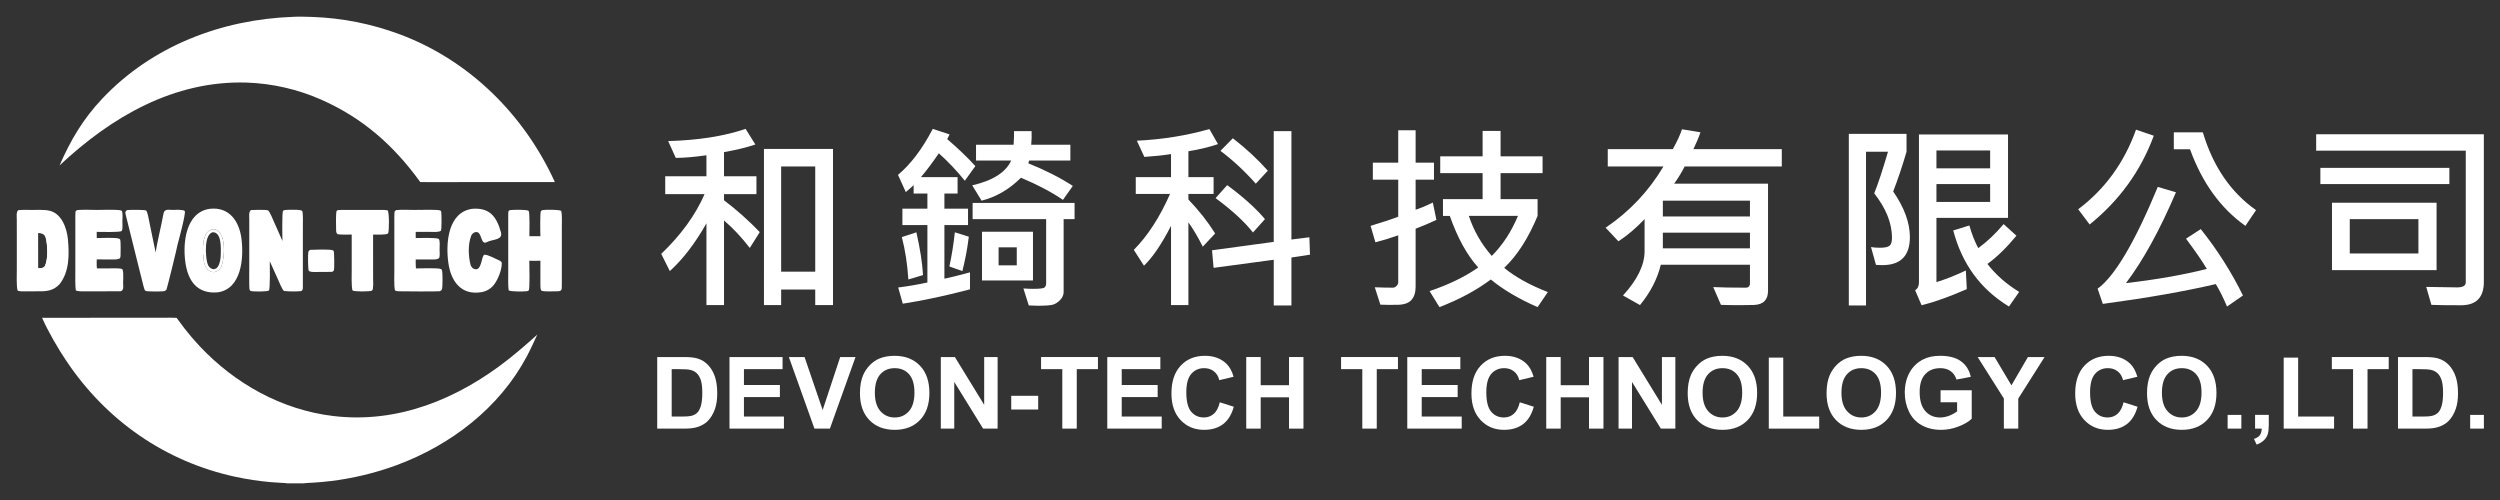
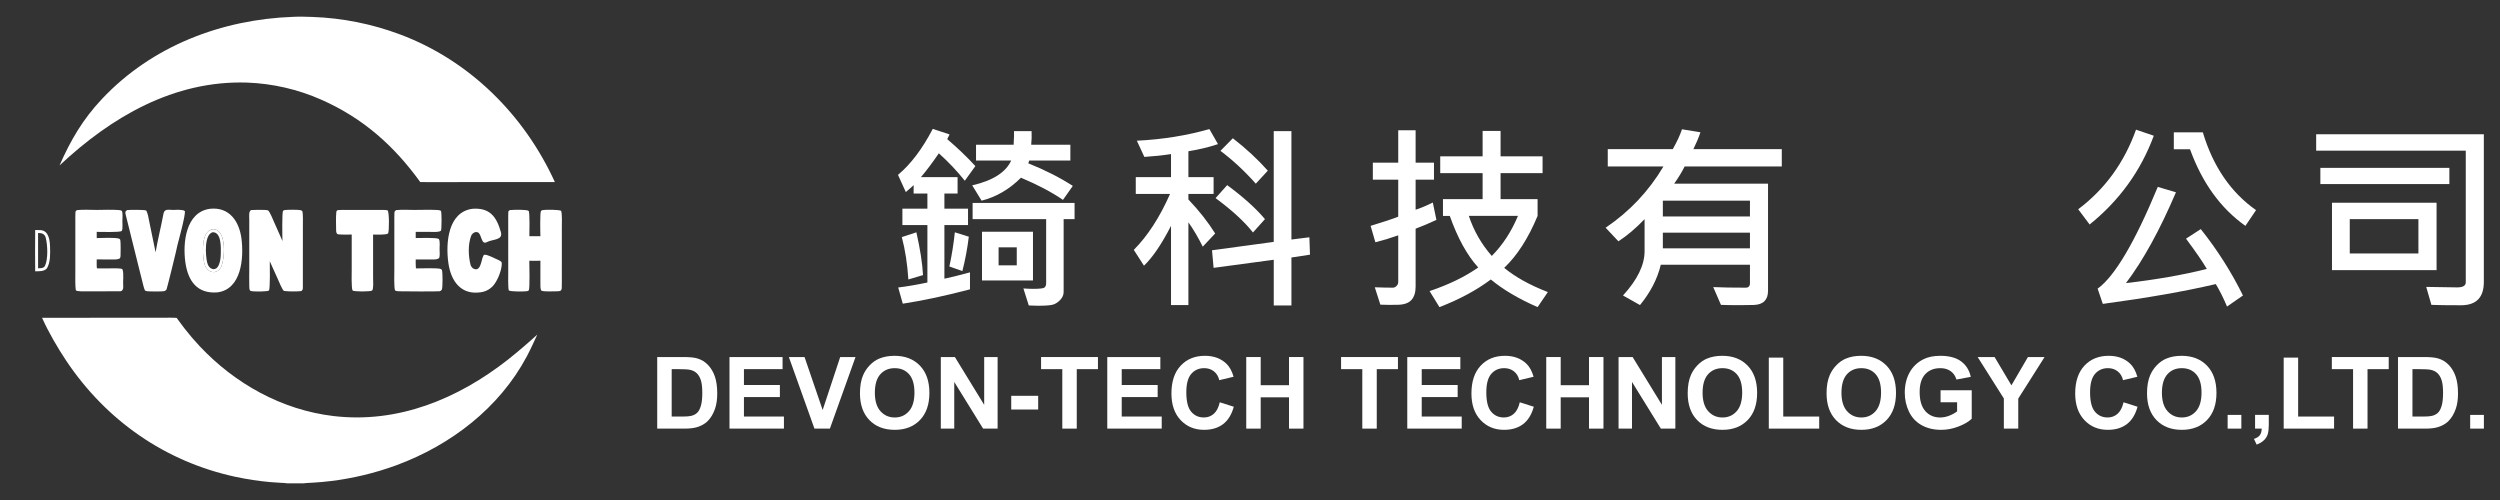
<svg xmlns="http://www.w3.org/2000/svg" version="1.1" id="圖層_1" x="0px" y="0px" width="300px" height="60px" viewBox="0 0 300 60" enable-background="new 0 0 300 60" xml:space="preserve">
  <rect x="0" y="0" width="300" height="60" fill="#333333" stroke="none" />
  <g>
    <path fill="#FFFFFF" d="M35.214,2.019c0.602-0.04,1.688-0.01,2.297,0.015c3.59,0.129,7.134,0.838,10.497,2.098   c8.343,3.122,14.905,9.664,18.576,17.716H55.973c-1.817,0-3.732,0.032-5.544-0.003c-3.163-4.379-6.87-7.67-11.864-9.879   c-2.814-1.246-5.841-1.943-8.916-2.056c-8.772-0.285-16.298,4.126-22.504,9.943c1.33-3.039,2.809-5.556,5.1-7.987   C18.237,5.505,26.608,2.321,35.214,2.019z" />
    <path fill="#FFFFFF" d="M25.202,25.054c2.322-0.246,3.514,1.508,3.777,3.61c0.288,2.296,0.01,6.054-2.895,6.422   c-2.41,0.188-3.521-1.349-3.84-3.604C21.915,29.146,22.276,25.447,25.202,25.054z M25.715,32.656   c0.323-0.083,0.6-0.204,0.769-0.519c0.537-0.996,0.768-4.758-0.991-4.624c-1.383,0.267-1.19,2.828-1.026,3.857   C24.57,32.019,24.974,32.691,25.715,32.656z" />
    <path fill="#FFFFFF" d="M25.493,27.514c1.759-0.134,1.528,3.628,0.991,4.624c-0.169,0.314-0.445,0.436-0.769,0.519   c-0.741,0.035-1.146-0.638-1.249-1.285C24.302,30.342,24.11,27.78,25.493,27.514z M25.66,32.307   c0.221-0.056,0.329-0.089,0.47-0.291c0.279-0.401,0.354-1.024,0.364-1.501c0.014-0.724,0.116-2.653-0.966-2.649   c-1.05,0.273-0.865,2.781-0.676,3.606C24.952,31.904,25.188,32.263,25.66,32.307z" />
    <path fill="#FFFFFF" d="M30.114,25.212c0.287-0.027,1.811-0.066,2.042,0.031c0.196,0.083,0.647,1.211,0.78,1.509   c0.326,0.72,0.646,1.443,0.961,2.169c-0.021-0.388-0.06-3.448,0.063-3.61c0.057-0.074,0.187-0.102,0.271-0.112   c0.313-0.037,1.466-0.042,1.761,0.008c0.114,0.02,0.189,0.047,0.28,0.117c0.114,0.343,0.074,1.359,0.074,1.767l-0.001,2.443   c0,1.662,0.001,3.329-0.002,4.992c0,0.206-0.034,0.266-0.178,0.402c-0.543,0.063-1.523,0.058-2.068-0.014   c-0.184-0.024-0.648-1.181-0.75-1.409c-0.318-0.721-0.642-1.438-0.972-2.153c-0.001,0.447,0.064,3.327-0.105,3.503   c-0.153,0.158-1.618,0.12-1.883,0.105c-0.104-0.006-0.329-0.022-0.392-0.114c-0.079-0.116-0.076-0.408-0.081-0.548   c-0.022-0.695-0.002-1.397-0.002-2.094l0.001-4.097v-1.797C29.915,25.964,29.822,25.415,30.114,25.212z" />
-     <path fill="#FFFFFF" d="M2.211,25.214c0.408-0.041,1.099-0.029,1.528-0.024c0.706,0.021,1.466-0.06,2.158,0.085   c1.502,0.313,2.133,2.12,2.255,3.464c0.164,1.813,0.183,3.859-0.999,5.352c-0.014,0.015-0.027,0.03-0.041,0.045   c-0.756,0.803-1.655,0.845-2.688,0.819c-0.659-0.017-1.336,0.031-1.997-0.003c-0.048,0.004-0.308-0.054-0.322-0.102   c-0.147-0.5-0.089-2.071-0.089-2.525v-3.883l-0.001-2.075C2.017,26.013,1.915,25.415,2.211,25.214z M4.57,32.191   c0.307-0.01,0.638,0.019,0.821-0.271c0.395-0.824,0.328-2.5,0.095-3.401c-0.12-0.463-0.49-0.563-0.917-0.563L4.57,32.191z" />
    <path fill="#FFFFFF" d="M4.222,27.601c0.22-0.001,0.443,0,0.657,0.016c0.986,0.073,1.106,1.245,1.128,2.024   c0.022,0.813,0.057,1.837-0.376,2.558c-0.323,0.391-0.942,0.35-1.409,0.359C4.195,30.941,4.217,29.22,4.222,27.601z M4.57,32.191   c0.307-0.01,0.638,0.019,0.821-0.271c0.395-0.824,0.328-2.5,0.095-3.401c-0.12-0.463-0.49-0.563-0.917-0.563L4.57,32.191z" />
    <path fill="#FFFFFF" d="M64.851,28.342c-0.02-0.362-0.062-2.813,0.058-3.003c0.045-0.073,0.114-0.11,0.196-0.127   c0.325-0.064,1.976-0.073,2.235,0.092c0.13,0.448,0.08,1.482,0.08,1.986l0.001,2.887l-0.001,2.887c0,0.5,0.006,1-0.01,1.5   c-0.014,0.423-0.327,0.385-0.653,0.392c-0.432,0.001-1.455,0.061-1.788-0.076c-0.148-0.157-0.125-0.742-0.122-0.973   c0.014-0.872-0.017-1.751,0.004-2.622c-0.401,0.008-0.942,0.025-1.335,0.004c0.01,0.428,0.075,3.392-0.063,3.551   c-0.069,0.079-0.189,0.1-0.288,0.11c-0.33,0.035-1.896,0.067-2.116-0.105c-0.099-0.421-0.062-1.751-0.062-2.273l-0.002-4.308   l0.001-1.866c0-0.32-0.008-0.663,0.013-0.982c0.006-0.088,0.098-0.146,0.166-0.198c0.036-0.005,0.073-0.009,0.11-0.013   c0.337-0.034,1.965-0.082,2.157,0.105c0.159,0.155,0.095,2.664,0.089,3.033H64.851z" />
    <path fill="#FFFFFF" d="M47.529,25.213c0.712-0.072,1.475-0.022,2.193-0.022c0.894,0.001,1.806-0.038,2.696,0.005   c0.128,0.007,0.325,0.02,0.439,0.077c0.034,0.017,0.055,0.033,0.068,0.066c0.087,0.217,0.078,2.146-0.005,2.339   c-0.245,0.211-0.902,0.149-1.23,0.149h-1.805c0.007,0.253,0.013,0.484,0.002,0.738c0.5-0.003,2.435-0.074,2.76,0.102   c0.199,0.231,0.084,0.987,0.105,1.31c0.016,0.245,0.052,0.819-0.071,1.006c-0.242,0.175-0.565,0.155-0.854,0.15   c-0.646-0.012-1.296,0.012-1.942,0.001c0.002,0.221-0.008,0.873,0.023,1.055l0.063,0.02c0.525-0.001,2.582-0.081,2.937,0.072   c0.068,0.03,0.101,0.064,0.126,0.135c0.096,0.27,0.098,2.099-0.009,2.32c-0.054,0.114-0.139,0.178-0.259,0.212   c-0.136,0.038-4.459,0.029-4.902,0.005c-0.156-0.008-0.32-0.024-0.459-0.103c-0.14-0.392-0.084-1.992-0.084-2.522v-3.749   l0.001-2.081c0-0.325-0.007-0.674,0.012-0.999C47.343,25.356,47.422,25.294,47.529,25.213z" />
    <path fill="#FFFFFF" d="M9.231,25.213c0.778-0.084,1.625-0.022,2.41-0.022c0.838,0,1.715-0.053,2.547,0.01   c0.116,0.009,0.335,0.024,0.42,0.104c0.058,0.053,0.072,0.2,0.08,0.271c0.035,0.338-0.002,0.699-0.003,1.04   c-0.001,0.263,0.033,0.54,0.004,0.802c-0.011,0.098-0.027,0.227-0.098,0.301c-0.17,0.18-2.575,0.108-2.986,0.107l0.003,0.741   c0.51-0.003,2.36-0.097,2.708,0.085c0.07,0.037,0.1,0.081,0.121,0.155c0.05,0.173,0.05,1.686,0.028,1.916   c-0.009,0.097-0.028,0.175-0.072,0.262c-0.217,0.172-0.613,0.155-0.881,0.147c-0.633-0.016-1.275,0.023-1.906-0.004   c-0.001,0.202-0.02,0.907,0.026,1.066l0.068,0.014l1.728-0.004c0.221,0,1.208-0.038,1.271,0.123   c0.189,0.49,0.026,1.556,0.091,2.104c0.007,0.268-0.103,0.526-0.407,0.525c-1.308-0.003-2.616,0.001-3.924,0.001   c-0.265,0-1.196,0.051-1.36-0.122c-0.092-0.521-0.058-1.673-0.059-2.238l0.001-3.968v-2.062c-0.001-0.355-0.008-0.736,0.011-1.092   C9.058,25.342,9.127,25.296,9.231,25.213z" />
    <path fill="#FFFFFF" d="M56.691,25.054c2.041-0.151,2.89,0.907,3.414,2.794c0.28,1.005-0.989,0.835-1.683,1.207   c-0.701,0.377-0.6-0.969-1.083-1.171c-0.318-0.133-0.672,0.098-0.805,0.428c-0.39,1.023-0.337,2.436-0.063,3.487   c0.043,0.166,0.23,0.406,0.389,0.46c1.003,0.432,0.876-1.664,1.287-1.693c0.378-0.027,1.434,0.541,1.886,0.747   c0.086,0.062,0.178,0.151,0.18,0.26c0.014,0.794-0.434,1.888-0.867,2.499c-0.377,0.536-0.956,0.895-1.604,0.992   c-2.427,0.392-3.641-1.336-3.944-3.543C53.476,29.19,53.738,25.446,56.691,25.054z" />
    <path fill="#FFFFFF" d="M15.243,25.211c0.323-0.039,2.042-0.06,2.296,0.051c0.191,0.262,0.297,0.944,0.362,1.278   c0.244,1.248,0.528,2.492,0.77,3.74c0.261-1.536,0.662-3.091,0.944-4.624c0.122-0.659,0.64-0.453,1.185-0.465   c0.326-0.007,1.179-0.068,1.38,0.142c0.103,0.434-0.705,3.373-0.873,4.021c-0.036,0.308-1.264,5.266-1.317,5.363   c-0.071,0.127-0.184,0.195-0.324,0.227c-0.232,0.051-1.716,0.038-1.985,0.005c-0.109-0.014-0.197-0.034-0.289-0.097   c-0.129-0.271-0.255-0.844-0.334-1.16l-0.455-1.819c-0.503-2.015-0.999-4.031-1.503-6.046   C15.025,25.532,14.98,25.399,15.243,25.211z" />
    <path fill="#FFFFFF" d="M40.527,25.214c0.367-0.04,0.776-0.023,1.148-0.023c1.481,0.001,2.963-0.001,4.443,0.004   c0.132,0,0.277,0.017,0.403,0.056c0.198,0.258,0.188,2.464,0.054,2.761c-0.249,0.199-1.427,0.134-1.804,0.133l0.001,5.17   c0,0.378,0.08,1.38-0.124,1.552c-0.166,0.141-2.224,0.151-2.339-0.018c-0.159-0.236-0.103-2.255-0.103-2.552v-4.151   c-0.524-0.01-1.053,0.029-1.571-0.024c-0.247-0.01-0.297-0.257-0.298-0.479c-0.004-0.731-0.05-1.5,0.026-2.229   C40.375,25.315,40.452,25.264,40.527,25.214z" />
-     <path fill="#FFFFFF" d="M37.227,29.98c0.473-0.028,2.24-0.067,2.61,0.027c0.085,0.022,0.166,0.048,0.208,0.13   c0.073,0.143,0.085,2.102,0.032,2.266c-0.038,0.121-0.107,0.162-0.217,0.216c-0.498,0.018-1,0.011-1.499,0.014   c-0.315,0.001-0.65,0.026-0.963-0.014c-0.102-0.013-0.28-0.041-0.345-0.13c-0.104-0.142-0.111-2.046-0.051-2.257   C37.042,30.099,37.109,30.046,37.227,29.98z" />
    <path fill="#FFFFFF" d="M5.048,38.134l10.999-0.004l3.406-0.001c0.394,0,1.382-0.023,1.743,0.019   c0.322,0.41,0.618,0.844,0.939,1.258c0.575,0.743,1.187,1.458,1.831,2.142c4.227,4.495,9.846,7.629,16.005,8.371   c7.769,0.937,14.98-2.051,20.999-6.777c1.203-0.958,2.372-1.957,3.507-2.995c-0.407,0.883-0.805,1.765-1.261,2.623   c-3.291,6.186-9.133,10.651-15.642,13.055c-2.563,0.942-5.228,1.582-7.939,1.908c-0.673,0.081-1.348,0.142-2.023,0.182   c-0.177,0.012-1.047,0.048-1.174,0.087h-1.941c-0.222-0.049-0.52-0.048-0.752-0.062c-0.445-0.022-0.89-0.053-1.334-0.09   c-1.394-0.129-2.778-0.339-4.146-0.63C19.811,55.396,12.742,50.452,7.955,43.3C6.954,41.804,5.783,39.804,5.048,38.134z" />
  </g>
  <g>
-     <path fill="#FFFFFF" d="M91.172,27.853l-1.195,1.898c-1.008-1.297-2.039-2.395-3.094-3.293v10.149h-2.109v-9.809   c-1.352,2.391-2.816,4.301-4.395,5.731l-1.031-2.063c2.375-2.273,4.109-4.664,5.203-7.172h-4.723V21.15h4.945v-2.52   c-1.461,0.211-2.688,0.316-3.68,0.316l-0.914-2.016c3.633-0.102,6.73-0.59,9.293-1.465l1.172,1.875   c-1.039,0.352-2.293,0.656-3.762,0.914v2.895h3.891v2.145h-3.891v0.738C88.406,25.189,89.836,26.462,91.172,27.853z M99.961,36.607   h-2.133v-1.863h-4.09v1.863h-2.063V17.869h8.285V36.607z M97.828,32.6V19.978h-4.09V32.6H97.828z" />
    <path fill="#FFFFFF" d="M117.043,19.931l-1.266,1.758c-0.922-1.156-1.961-2.254-3.117-3.293c-0.727,1.07-1.441,2.023-2.145,2.859   h4.395v1.969h-1.582v1.816h2.836v1.969h-2.836v6.434c0.672-0.133,1.695-0.387,3.07-0.762v2.039   c-2.898,0.766-5.586,1.34-8.063,1.723l-0.551-1.945c1.047-0.125,2.215-0.324,3.504-0.598v-6.891h-3v-1.969h3v-1.816h-1.652v-1.008   c-0.281,0.266-0.594,0.543-0.938,0.832l-0.938-2.063c1.531-1.281,2.922-3.121,4.172-5.52l2.016,0.668   c-0.055,0.133-0.148,0.32-0.281,0.563C114.957,17.798,116.082,18.876,117.043,19.931z M110.762,33.01l-1.758,0.527   c-0.117-1.844-0.379-3.54-0.785-5.086l1.746-0.574C110.418,29.869,110.684,31.58,110.762,33.01z M116.258,28.404   c-0.172,1.406-0.43,2.782-0.773,4.125l-1.559-0.551c0.289-1.344,0.508-2.711,0.656-4.102L116.258,28.404z M128.738,22.31   l-1.184,1.676c-1.352-0.93-3.031-1.816-5.039-2.66c-1.391,1.391-2.965,2.309-4.723,2.754l-1.125-1.84   c2.469-0.563,4.027-1.555,4.676-2.977h-4.219v-1.898h4.512c0.047-0.813,0.063-1.355,0.047-1.629h2.109   c0.023,0.57,0.008,1.113-0.047,1.629h4.699v1.898H123.5c-0.039,0.164-0.078,0.273-0.117,0.328   C125.438,20.419,127.223,21.326,128.738,22.31z M128.949,26.294h-1.313v8.754c0,0.344-0.141,0.662-0.422,0.955   s-0.58,0.48-0.896,0.563s-0.912,0.123-1.787,0.123c-0.336,0-0.695-0.012-1.078-0.035l-0.645-2.039   c0.445,0.031,0.836,0.047,1.172,0.047c0.773,0,1.227-0.053,1.359-0.158s0.199-0.283,0.199-0.533v-7.676h-8.824v-1.945h12.234   V26.294z M123.957,33.654h-6.117v-5.848h6.117V33.654z M122.012,31.838v-2.157h-2.18v2.157H122.012z" />
    <path fill="#FFFFFF" d="M146.159,17.294c-1.094,0.367-2.277,0.652-3.551,0.855v3.105h3.023v2.016h-3.023v0.668   c1.258,1.313,2.328,2.672,3.211,4.078l-1.488,1.582c-0.57-1.141-1.145-2.113-1.723-2.918v9.926h-2.086v-9.504   c-1.117,2.18-2.199,3.773-3.246,4.782l-1.219-1.899c1.672-1.688,3.121-3.926,4.348-6.715h-4.113v-2.016h4.23V18.49   c-1.016,0.156-2.082,0.27-3.199,0.34l-0.902-1.945c3.055-0.148,5.957-0.613,8.707-1.395L146.159,17.294z M157.198,30.56   l-2.227,0.34v5.754h-2.121V31.17l-7.219,0.973l-0.188-2.11l7.406-1.008V15.736h2.121v13.008l2.156-0.27L157.198,30.56z    M151.796,26.294l-1.441,1.605c-1.008-1.289-2.504-2.664-4.488-4.125l1.395-1.559C149.198,23.646,150.71,25.005,151.796,26.294z    M152.136,20.482l-1.441,1.559c-1.344-1.516-2.758-2.828-4.242-3.938l1.488-1.512C149.542,17.833,150.94,19.13,152.136,20.482z" />
    <path fill="#FFFFFF" d="M172.37,26.388c-0.906,0.422-1.738,0.773-2.496,1.055v6.961c0,0.688-0.168,1.219-0.504,1.594   s-0.898,0.568-1.688,0.58s-1.469,0.006-2.039-0.018l-0.668-2.086c0.844,0.031,1.57,0.047,2.18,0.047   c0.148,0,0.291-0.068,0.428-0.205s0.205-0.291,0.205-0.463V28.24c-0.883,0.313-1.797,0.59-2.742,0.832l-0.574-1.969   c1.5-0.453,2.605-0.82,3.316-1.102V21.56h-3.047v-2.039h3.047V15.63h2.086v3.891h2.203v2.039h-2.203v3.609   c0.625-0.203,1.313-0.492,2.063-0.867L172.37,26.388z M185.741,35.049l-1.23,1.805c-2.266-0.992-4.137-2.098-5.613-3.316   c-1.719,1.289-3.773,2.395-6.164,3.316l-1.184-1.922c2.313-0.781,4.258-1.727,5.836-2.836c-1.336-1.469-2.473-3.532-3.41-6.188   h-0.82v-2.016h4.758v-3.117h-5.086v-2.016h5.086v-3.047h2.156v3.047h5.039v2.016h-5.039v3.117h4.441v2.016   c-1.117,2.688-2.453,4.766-4.008,6.235C181.823,33.236,183.569,34.205,185.741,35.049z M182.155,25.908h-5.895   c0.594,1.789,1.512,3.391,2.754,4.805C180.319,29.4,181.366,27.798,182.155,25.908z" />
    <path fill="#FFFFFF" d="M213.815,19.978h-11.66c-0.313,0.633-0.73,1.32-1.254,2.063h11.262v12.868c0,0.531-0.143,0.941-0.428,1.23   s-0.717,0.441-1.295,0.457s-1.148,0.023-1.711,0.023c-0.898,0-1.637-0.012-2.215-0.035l-0.926-2.133   c1.016,0.047,2.316,0.07,3.902,0.07c0.336,0,0.504-0.184,0.504-0.551v-2.203h-10.699c-0.406,1.695-1.238,3.309-2.496,4.84   l-2.039-1.148c1.727-1.891,2.59-3.66,2.59-5.309v-3.855c-1.063,1.109-2.109,1.996-3.141,2.66l-1.535-1.629   c2.867-1.938,5.18-4.387,6.938-7.348h-6.68v-2.086h7.805c0.508-0.898,0.875-1.691,1.102-2.379l2.215,0.363   c-0.203,0.609-0.484,1.281-0.844,2.016h10.605V19.978z M209.995,25.978V24.08h-10.453v1.898H209.995z M209.995,29.798v-1.875   h-10.453v1.875H209.995z" />
-     <path fill="#FFFFFF" d="M227.182,22.978c1.336,1.93,2.004,3.754,2.004,5.473c0,2.242-1.102,3.364-3.305,3.364   c-0.234,0-0.488-0.008-0.762-0.023l-0.598-2.145c0.305,0.055,0.66,0.082,1.066,0.082c0.563,0,0.945-0.078,1.148-0.234   s0.305-0.469,0.305-0.938c0-1.766-0.711-3.551-2.133-5.355c0.453-1.117,1.004-2.781,1.652-4.992h-2.637v18.446h-2.063v-20.59h6.926   v2.145C228.271,19.958,227.736,21.548,227.182,22.978z M240.963,26.142h-8.59v7.711c1.102-0.336,2.277-0.801,3.527-1.395   l0.117,2.238c-2.164,0.938-3.973,1.582-5.426,1.934l-0.773-1.793c0.305-0.195,0.457-0.508,0.457-0.938V16.134h10.688V26.142z    M238.818,20.201v-2.145h-6.445v2.145H238.818z M238.818,24.232v-2.145h-6.445v2.145H238.818z M242.299,35.025l-1.219,1.758   c-3.406-2.063-5.637-5.105-6.691-9.129l1.934-0.598c0.289,1.023,0.645,1.93,1.066,2.719c1.039-0.75,2.055-1.711,3.047-2.883   l1.535,1.395c-1.188,1.438-2.348,2.566-3.48,3.387C239.498,32.979,240.768,34.096,242.299,35.025z" />
    <path fill="#FFFFFF" d="M258.455,16.287c-1.563,4.227-4.129,7.777-7.699,10.652l-1.371-1.828c3.211-2.414,5.523-5.598,6.938-9.551   L258.455,16.287z M269.154,35.459l-1.91,1.324c-0.445-1.047-0.895-1.945-1.348-2.695c-3.695,0.867-8.215,1.66-13.559,2.379   l-0.621-1.828c2.055-1.484,4.461-5.555,7.219-12.211l2.18,0.645c-1.945,4.555-3.945,8.188-6,10.899   c3.602-0.414,6.836-0.98,9.703-1.699c-0.484-0.836-1.316-2.047-2.496-3.633l1.77-1.148   C266.084,29.99,267.771,32.646,269.154,35.459z M270.725,25.216l-1.277,1.887c-2.969-2.102-5.184-5.164-6.645-9.188h-1.945v-2.039   h3.48C265.564,19.97,267.693,23.083,270.725,25.216z" />
    <path fill="#FFFFFF" d="M298.061,33.83c0,1.867-0.914,2.801-2.742,2.801c-1.617,0-2.801-0.016-3.551-0.047l-0.621-2.156   c1.781,0.039,3.02,0.059,3.715,0.059c0.688,0,1.031-0.203,1.031-0.609V18.08h-17.953v-1.969h20.121V33.83z M293.924,22.087h-15.48   v-1.945h15.48V22.087z M292.389,32.412h-12.551v-8.086h12.551V32.412z M290.209,30.419v-4.125h-8.238v4.125H290.209z" />
  </g>
  <g>
    <path fill="#FFFFFF" d="M78.867,42.844h3.17c0.715,0,1.26,0.055,1.635,0.164c0.504,0.148,0.936,0.412,1.295,0.791   s0.633,0.842,0.82,1.391s0.281,1.227,0.281,2.031c0,0.707-0.088,1.316-0.264,1.828c-0.215,0.625-0.521,1.131-0.92,1.518   c-0.301,0.293-0.707,0.521-1.219,0.686c-0.383,0.121-0.895,0.182-1.535,0.182h-3.264V42.844z M80.602,44.297v5.689h1.295   c0.484,0,0.834-0.027,1.049-0.082c0.281-0.07,0.515-0.189,0.7-0.357s0.337-0.445,0.454-0.83s0.176-0.908,0.176-1.572   s-0.059-1.174-0.176-1.529s-0.281-0.633-0.492-0.832s-0.479-0.334-0.803-0.404c-0.242-0.055-0.717-0.082-1.424-0.082H80.602z" />
    <path fill="#FFFFFF" d="M87.539,51.434v-8.59h6.369v1.453h-4.635v1.904h4.313v1.447h-4.313v2.338h4.799v1.447H87.539z" />
    <path fill="#FFFFFF" d="M97.734,51.434l-3.07-8.59h1.881l2.174,6.357l2.104-6.357h1.84l-3.076,8.59H97.734z" />
    <path fill="#FFFFFF" d="M103.195,47.191c0-0.875,0.131-1.609,0.393-2.203c0.195-0.438,0.462-0.83,0.8-1.178s0.708-0.605,1.11-0.773   c0.535-0.227,1.152-0.34,1.852-0.34c1.266,0,2.278,0.393,3.038,1.178s1.14,1.877,1.14,3.275c0,1.387-0.377,2.471-1.131,3.254   s-1.762,1.176-3.023,1.176c-1.277,0-2.293-0.391-3.047-1.17S103.195,48.559,103.195,47.191z M104.982,47.133   c0,0.973,0.225,1.709,0.674,2.211s1.02,0.754,1.711,0.754s1.259-0.25,1.702-0.748s0.665-1.244,0.665-2.24   c0-0.984-0.216-1.719-0.647-2.203s-1.005-0.727-1.72-0.727s-1.291,0.244-1.729,0.734S104.982,46.145,104.982,47.133z" />
    <path fill="#FFFFFF" d="M112.898,51.434v-8.59h1.688l3.516,5.736v-5.736h1.611v8.59h-1.74l-3.463-5.602v5.602H112.898z" />
    <path fill="#FFFFFF" d="M121.348,49.143v-1.646h3.234v1.646H121.348z" />
    <path fill="#FFFFFF" d="M127.477,51.434v-7.137h-2.549v-1.453h6.826v1.453h-2.543v7.137H127.477z" />
    <path fill="#FFFFFF" d="M132.873,51.434v-8.59h6.369v1.453h-4.635v1.904h4.313v1.447h-4.313v2.338h4.799v1.447H132.873z" />
    <path fill="#FFFFFF" d="M146.373,48.275l1.682,0.533c-0.258,0.938-0.687,1.633-1.286,2.088s-1.36,0.684-2.282,0.684   c-1.141,0-2.078-0.391-2.813-1.17s-1.102-1.844-1.102-3.195c0-1.43,0.369-2.541,1.107-3.332s1.709-1.186,2.912-1.186   c1.051,0,1.904,0.311,2.561,0.932c0.391,0.367,0.684,0.895,0.879,1.582l-1.717,0.41c-0.102-0.445-0.313-0.797-0.636-1.055   s-0.714-0.387-1.175-0.387c-0.637,0-1.153,0.229-1.55,0.686s-0.595,1.197-0.595,2.221c0,1.086,0.195,1.859,0.586,2.32   s0.898,0.691,1.523,0.691c0.461,0,0.857-0.146,1.189-0.439S146.229,48.904,146.373,48.275z" />
    <path fill="#FFFFFF" d="M149.549,51.434v-8.59h1.734v3.381h3.398v-3.381h1.734v8.59h-1.734v-3.756h-3.398v3.756H149.549z" />
    <path fill="#FFFFFF" d="M163.477,51.434v-7.137h-2.549v-1.453h6.826v1.453h-2.543v7.137H163.477z" />
    <path fill="#FFFFFF" d="M168.873,51.434v-8.59h6.369v1.453h-4.635v1.904h4.313v1.447h-4.313v2.338h4.799v1.447H168.873z" />
    <path fill="#FFFFFF" d="M182.373,48.275l1.682,0.533c-0.258,0.938-0.687,1.633-1.286,2.088s-1.36,0.684-2.282,0.684   c-1.141,0-2.078-0.391-2.813-1.17s-1.102-1.844-1.102-3.195c0-1.43,0.369-2.541,1.107-3.332s1.709-1.186,2.912-1.186   c1.051,0,1.904,0.311,2.561,0.932c0.391,0.367,0.684,0.895,0.879,1.582l-1.717,0.41c-0.102-0.445-0.313-0.797-0.636-1.055   s-0.714-0.387-1.175-0.387c-0.637,0-1.153,0.229-1.55,0.686s-0.595,1.197-0.595,2.221c0,1.086,0.195,1.859,0.586,2.32   s0.898,0.691,1.523,0.691c0.461,0,0.857-0.146,1.189-0.439S182.229,48.904,182.373,48.275z" />
    <path fill="#FFFFFF" d="M185.549,51.434v-8.59h1.734v3.381h3.398v-3.381h1.734v8.59h-1.734v-3.756h-3.398v3.756H185.549z" />
    <path fill="#FFFFFF" d="M194.227,51.434v-8.59h1.688l3.516,5.736v-5.736h1.611v8.59h-1.74l-3.463-5.602v5.602H194.227z" />
    <path fill="#FFFFFF" d="M202.523,47.191c0-0.875,0.131-1.609,0.393-2.203c0.195-0.438,0.462-0.83,0.8-1.178s0.708-0.605,1.11-0.773   c0.535-0.227,1.152-0.34,1.852-0.34c1.266,0,2.278,0.393,3.038,1.178s1.14,1.877,1.14,3.275c0,1.387-0.377,2.471-1.131,3.254   s-1.762,1.176-3.023,1.176c-1.277,0-2.293-0.391-3.047-1.17S202.523,48.559,202.523,47.191z M204.311,47.133   c0,0.973,0.225,1.709,0.674,2.211s1.02,0.754,1.711,0.754s1.259-0.25,1.702-0.748s0.665-1.244,0.665-2.24   c0-0.984-0.216-1.719-0.647-2.203s-1.005-0.727-1.72-0.727s-1.291,0.244-1.729,0.734S204.311,46.145,204.311,47.133z" />
    <path fill="#FFFFFF" d="M212.256,51.434v-8.52h1.734v7.072h4.313v1.447H212.256z" />
    <path fill="#FFFFFF" d="M219.188,47.191c0-0.875,0.131-1.609,0.393-2.203c0.195-0.438,0.462-0.83,0.8-1.178s0.708-0.605,1.11-0.773   c0.535-0.227,1.152-0.34,1.852-0.34c1.266,0,2.278,0.393,3.038,1.178s1.14,1.877,1.14,3.275c0,1.387-0.377,2.471-1.131,3.254   s-1.762,1.176-3.023,1.176c-1.277,0-2.293-0.391-3.047-1.17S219.188,48.559,219.188,47.191z M220.975,47.133   c0,0.973,0.225,1.709,0.674,2.211s1.02,0.754,1.711,0.754s1.259-0.25,1.702-0.748s0.665-1.244,0.665-2.24   c0-0.984-0.216-1.719-0.647-2.203s-1.005-0.727-1.72-0.727s-1.291,0.244-1.729,0.734S220.975,46.145,220.975,47.133z" />
    <path fill="#FFFFFF" d="M232.869,48.275v-1.447h3.738v3.422c-0.363,0.352-0.89,0.66-1.579,0.928s-1.388,0.402-2.095,0.402   c-0.898,0-1.682-0.189-2.35-0.566s-1.17-0.916-1.506-1.617s-0.504-1.463-0.504-2.287c0-0.895,0.188-1.689,0.563-2.385   s0.924-1.229,1.646-1.6c0.551-0.285,1.236-0.428,2.057-0.428c1.066,0,1.899,0.223,2.499,0.67s0.985,1.066,1.157,1.855l-1.723,0.322   c-0.121-0.422-0.349-0.756-0.683-1s-0.751-0.365-1.251-0.365c-0.758,0-1.36,0.24-1.808,0.721s-0.671,1.193-0.671,2.139   c0,1.02,0.227,1.783,0.68,2.293s1.047,0.766,1.781,0.766c0.363,0,0.728-0.072,1.093-0.215s0.679-0.314,0.94-0.518v-1.09H232.869z" />
    <path fill="#FFFFFF" d="M240.463,51.434v-3.615l-3.146-4.975h2.033l2.021,3.398l1.98-3.398h1.998l-3.158,4.986v3.604H240.463z" />
    <path fill="#FFFFFF" d="M254.824,48.275l1.682,0.533c-0.258,0.938-0.687,1.633-1.286,2.088s-1.36,0.684-2.282,0.684   c-1.141,0-2.078-0.391-2.813-1.17s-1.102-1.844-1.102-3.195c0-1.43,0.369-2.541,1.107-3.332s1.709-1.186,2.912-1.186   c1.051,0,1.904,0.311,2.561,0.932c0.391,0.367,0.684,0.895,0.879,1.582l-1.717,0.41c-0.102-0.445-0.313-0.797-0.636-1.055   s-0.714-0.387-1.175-0.387c-0.637,0-1.153,0.229-1.55,0.686s-0.595,1.197-0.595,2.221c0,1.086,0.195,1.859,0.586,2.32   s0.898,0.691,1.523,0.691c0.461,0,0.857-0.146,1.189-0.439S254.68,48.904,254.824,48.275z" />
    <path fill="#FFFFFF" d="M257.643,47.191c0-0.875,0.131-1.609,0.393-2.203c0.195-0.438,0.462-0.83,0.8-1.178s0.708-0.605,1.11-0.773   c0.535-0.227,1.152-0.34,1.852-0.34c1.266,0,2.278,0.393,3.038,1.178s1.14,1.877,1.14,3.275c0,1.387-0.377,2.471-1.131,3.254   s-1.762,1.176-3.023,1.176c-1.277,0-2.293-0.391-3.047-1.17S257.643,48.559,257.643,47.191z M259.43,47.133   c0,0.973,0.225,1.709,0.674,2.211s1.02,0.754,1.711,0.754s1.259-0.25,1.702-0.748s0.665-1.244,0.665-2.24   c0-0.984-0.216-1.719-0.647-2.203s-1.005-0.727-1.72-0.727s-1.291,0.244-1.729,0.734S259.43,46.145,259.43,47.133z" />
    <path fill="#FFFFFF" d="M267.316,51.434v-1.646h1.646v1.646H267.316z" />
    <path fill="#FFFFFF" d="M270.609,49.787h1.646v1.178c0,0.477-0.041,0.852-0.123,1.127s-0.237,0.523-0.466,0.742   s-0.519,0.391-0.87,0.516l-0.322-0.68c0.332-0.109,0.568-0.26,0.709-0.451s0.215-0.453,0.223-0.785h-0.797V49.787z" />
    <path fill="#FFFFFF" d="M274.043,51.434v-8.52h1.734v7.072h4.313v1.447H274.043z" />
    <path fill="#FFFFFF" d="M282.369,51.434v-7.137h-2.549v-1.453h6.826v1.453h-2.543v7.137H282.369z" />
    <path fill="#FFFFFF" d="M287.76,42.844h3.17c0.715,0,1.26,0.055,1.635,0.164c0.504,0.148,0.936,0.412,1.295,0.791   s0.633,0.842,0.82,1.391s0.281,1.227,0.281,2.031c0,0.707-0.088,1.316-0.264,1.828c-0.215,0.625-0.521,1.131-0.92,1.518   c-0.301,0.293-0.707,0.521-1.219,0.686c-0.383,0.121-0.895,0.182-1.535,0.182h-3.264V42.844z M289.494,44.297v5.689h1.295   c0.484,0,0.834-0.027,1.049-0.082c0.281-0.07,0.515-0.189,0.7-0.357s0.337-0.445,0.454-0.83s0.176-0.908,0.176-1.572   s-0.059-1.174-0.176-1.529s-0.281-0.633-0.492-0.832s-0.479-0.334-0.803-0.404c-0.242-0.055-0.717-0.082-1.424-0.082H289.494z" />
    <path fill="#FFFFFF" d="M296.42,51.434v-1.646h1.646v1.646H296.42z" />
  </g>
</svg>